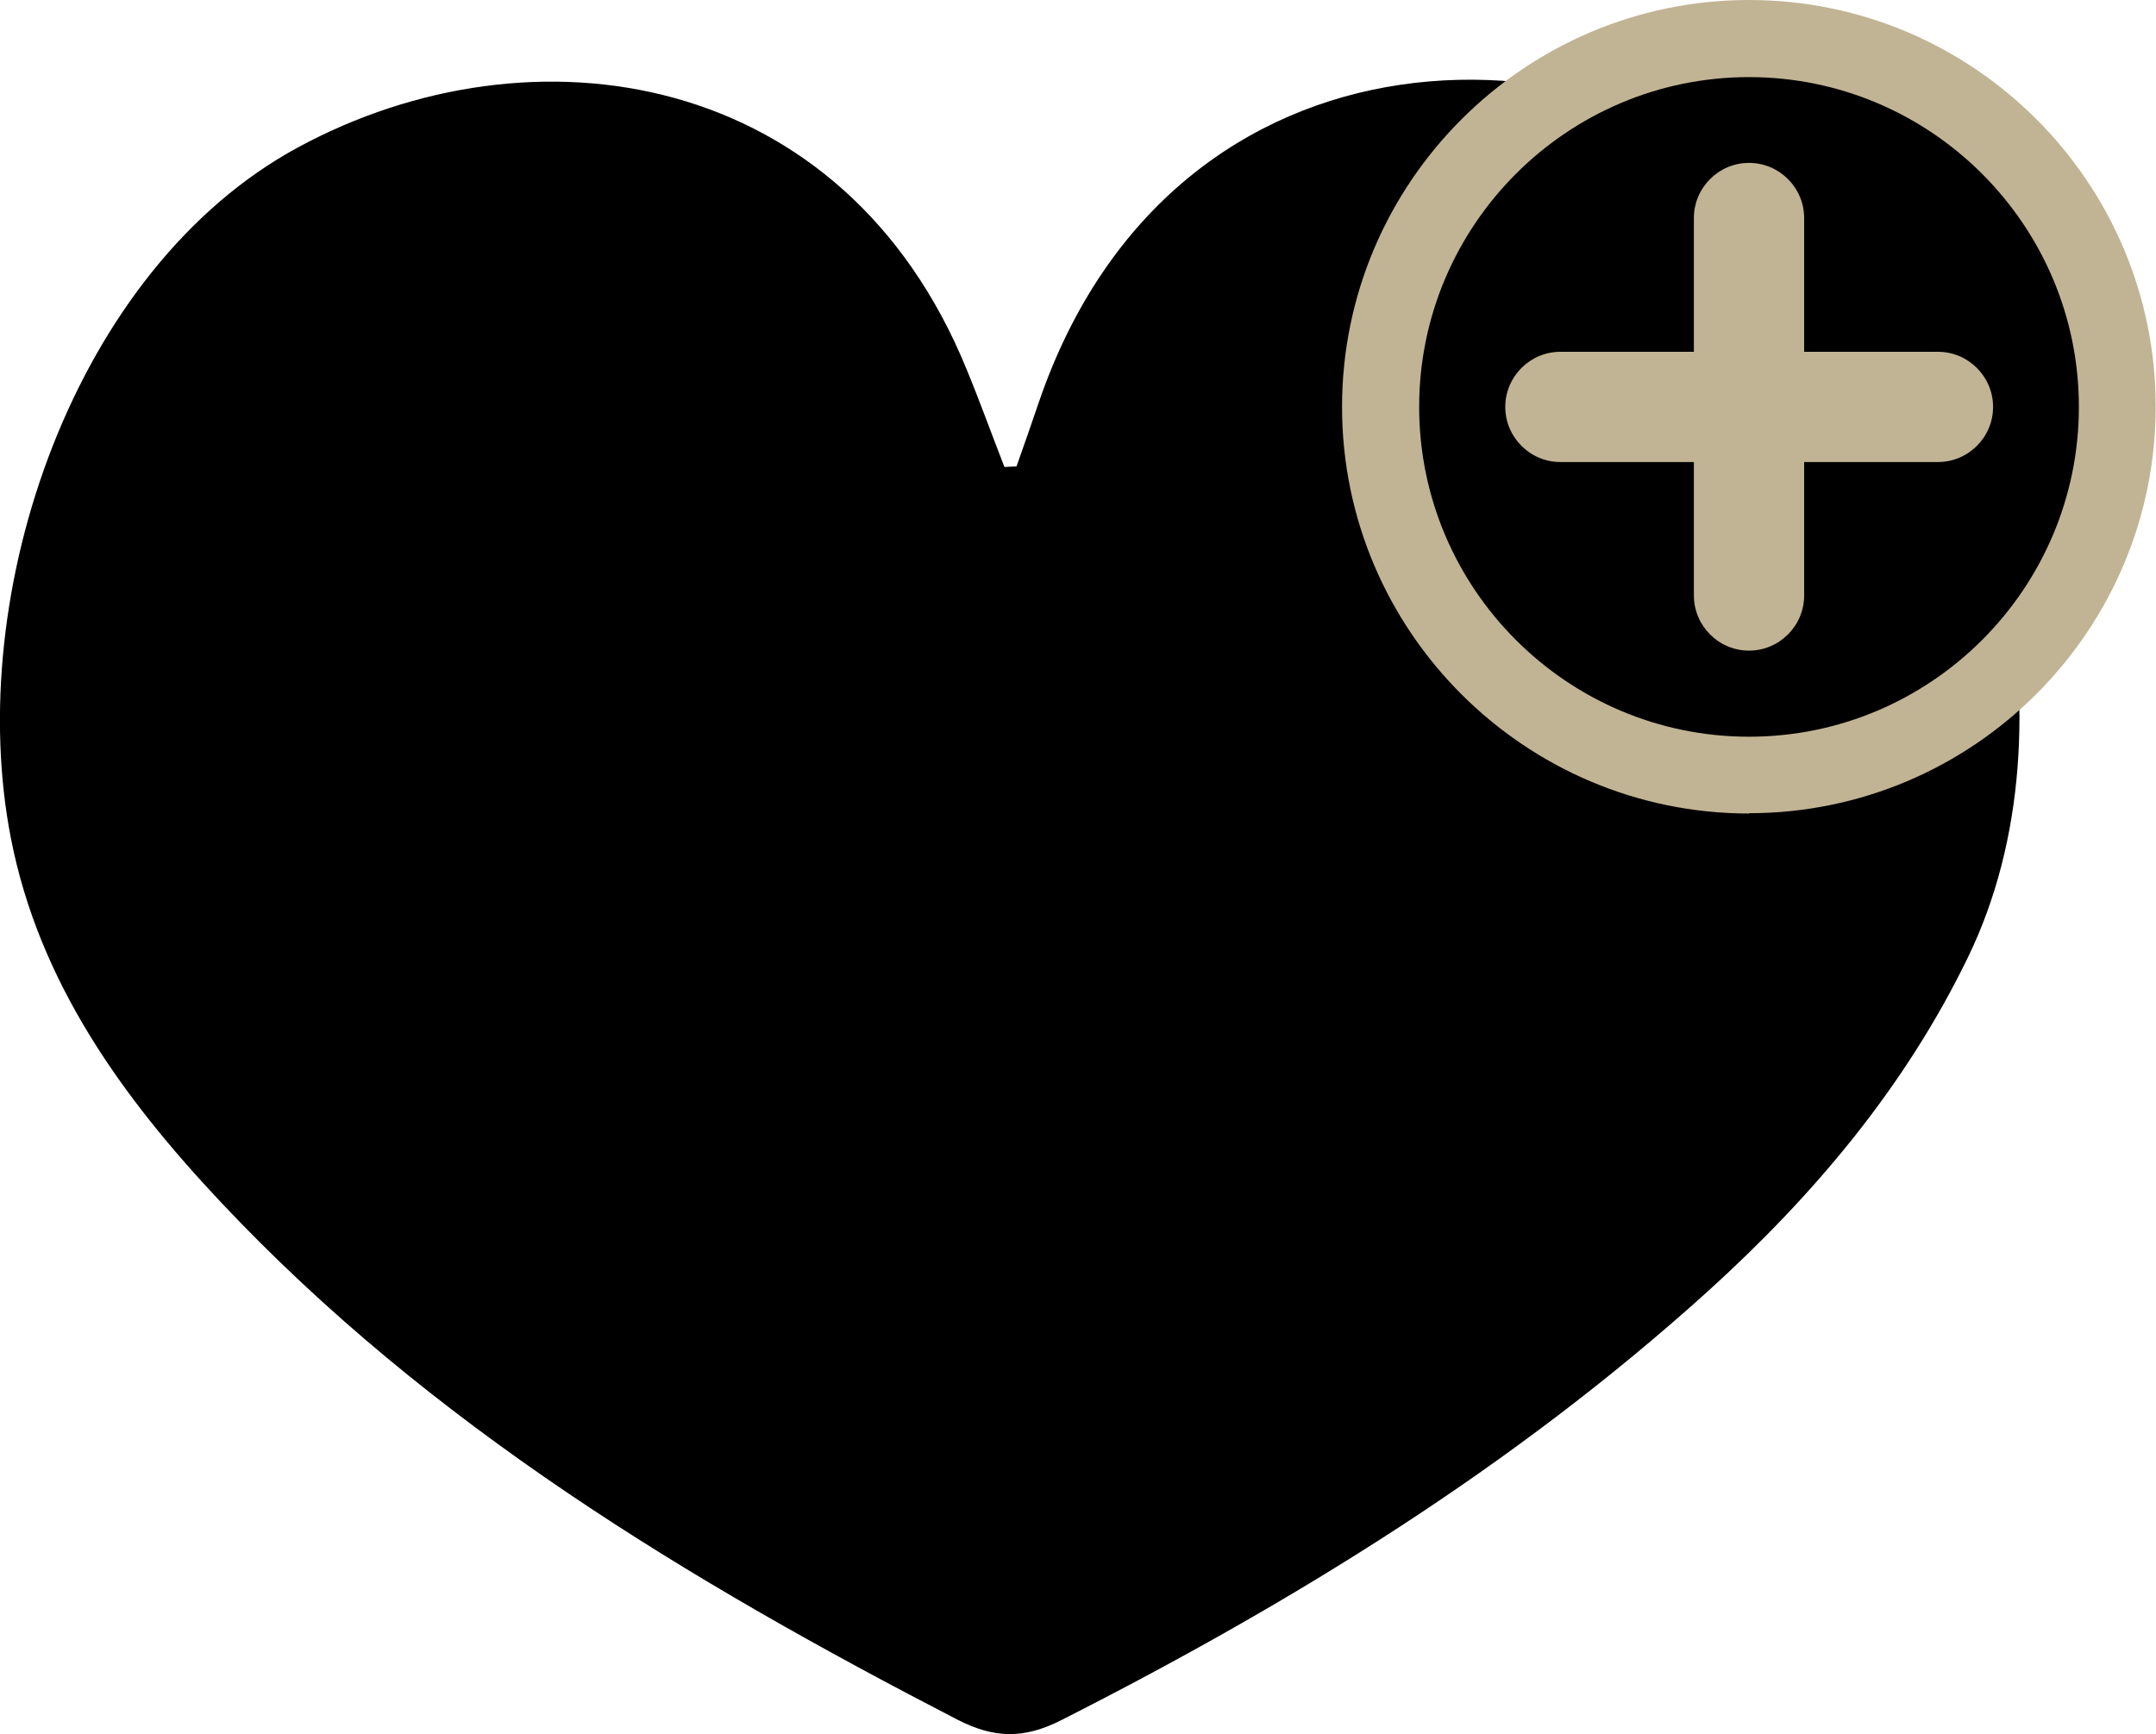
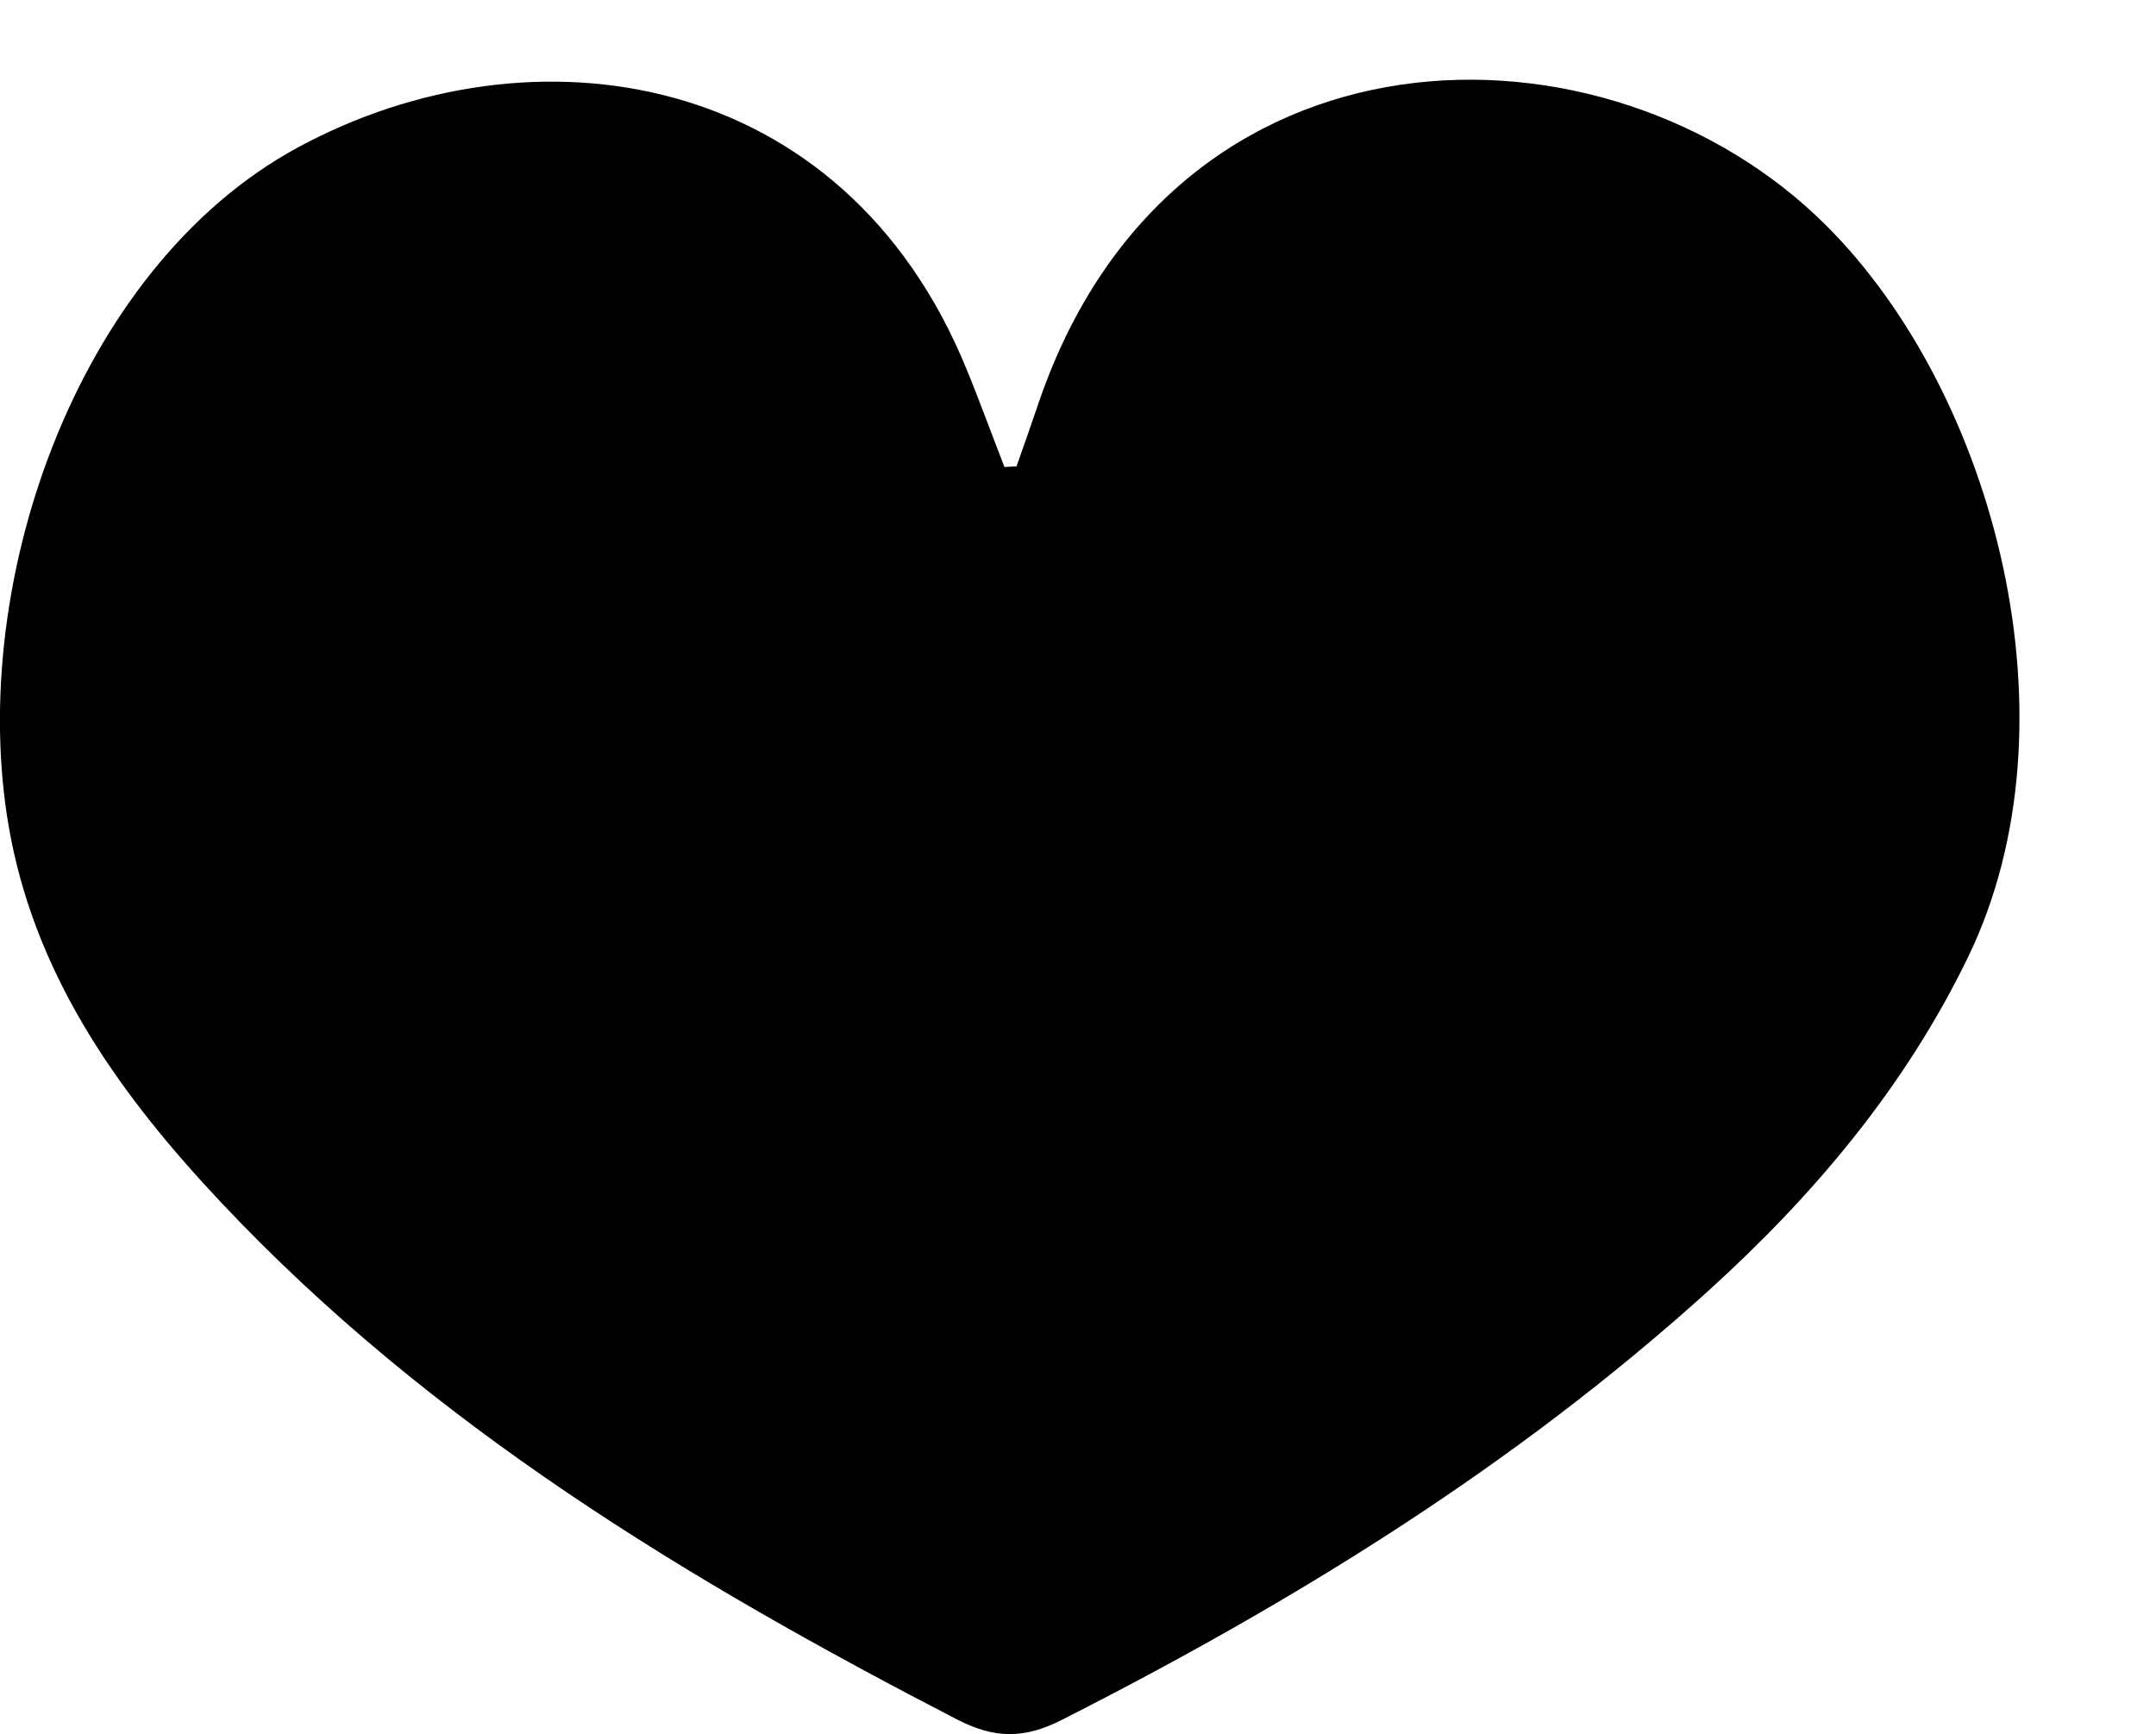
<svg xmlns="http://www.w3.org/2000/svg" id="_圖層_2" data-name="圖層_2" viewBox="0 0 69.61 56">
  <defs>
    <style>
      .cls-1 {
        fill: #c1b494;
      }
    </style>
  </defs>
  <g id="icon-2">
    <g>
      <path d="M32.82,15.06c.24-.68.48-1.36.71-2.04C37.86.3,51.9.23,58.96,7.28c5.45,5.43,8.25,16.07,4.58,23.63-2.03,4.19-4.97,7.68-8.39,10.78-6.27,5.67-13.38,10.05-20.89,13.86-1.21.61-2.16.59-3.35-.02-8.69-4.49-17.01-9.51-23.78-16.71-3.17-3.37-5.87-7.09-6.78-11.76C-1.19,19.14,2.4,8.67,9.62,4.76c7.57-4.1,17.63-2.55,21.59,7.17.43,1.04.81,2.1,1.22,3.15l.39-.02Z" />
      <g>
        <g>
-           <circle cx="56.47" cy="13.13" r="11.89" />
-           <path class="cls-1" d="M56.47,26.27c-7.24,0-13.14-5.89-13.14-13.13S49.23,0,56.47,0s13.13,5.89,13.13,13.13-5.89,13.13-13.13,13.13ZM56.47,2.49c-5.87,0-10.65,4.78-10.65,10.65s4.78,10.65,10.65,10.65,10.65-4.78,10.65-10.65-4.78-10.65-10.65-10.65Z" />
-         </g>
+           </g>
        <g>
-           <path class="cls-1" d="M62.57,14.92h-12.19c-.98,0-1.78-.8-1.78-1.78s.8-1.78,1.78-1.78h12.19c.98,0,1.78.8,1.78,1.78s-.8,1.78-1.78,1.78Z" />
-           <path class="cls-1" d="M56.47,21.01c-.98,0-1.78-.8-1.78-1.78V7.04c0-.98.8-1.78,1.78-1.78s1.78.8,1.78,1.78v12.19c0,.98-.8,1.78-1.78,1.78Z" />
-         </g>
+           </g>
      </g>
    </g>
  </g>
</svg>